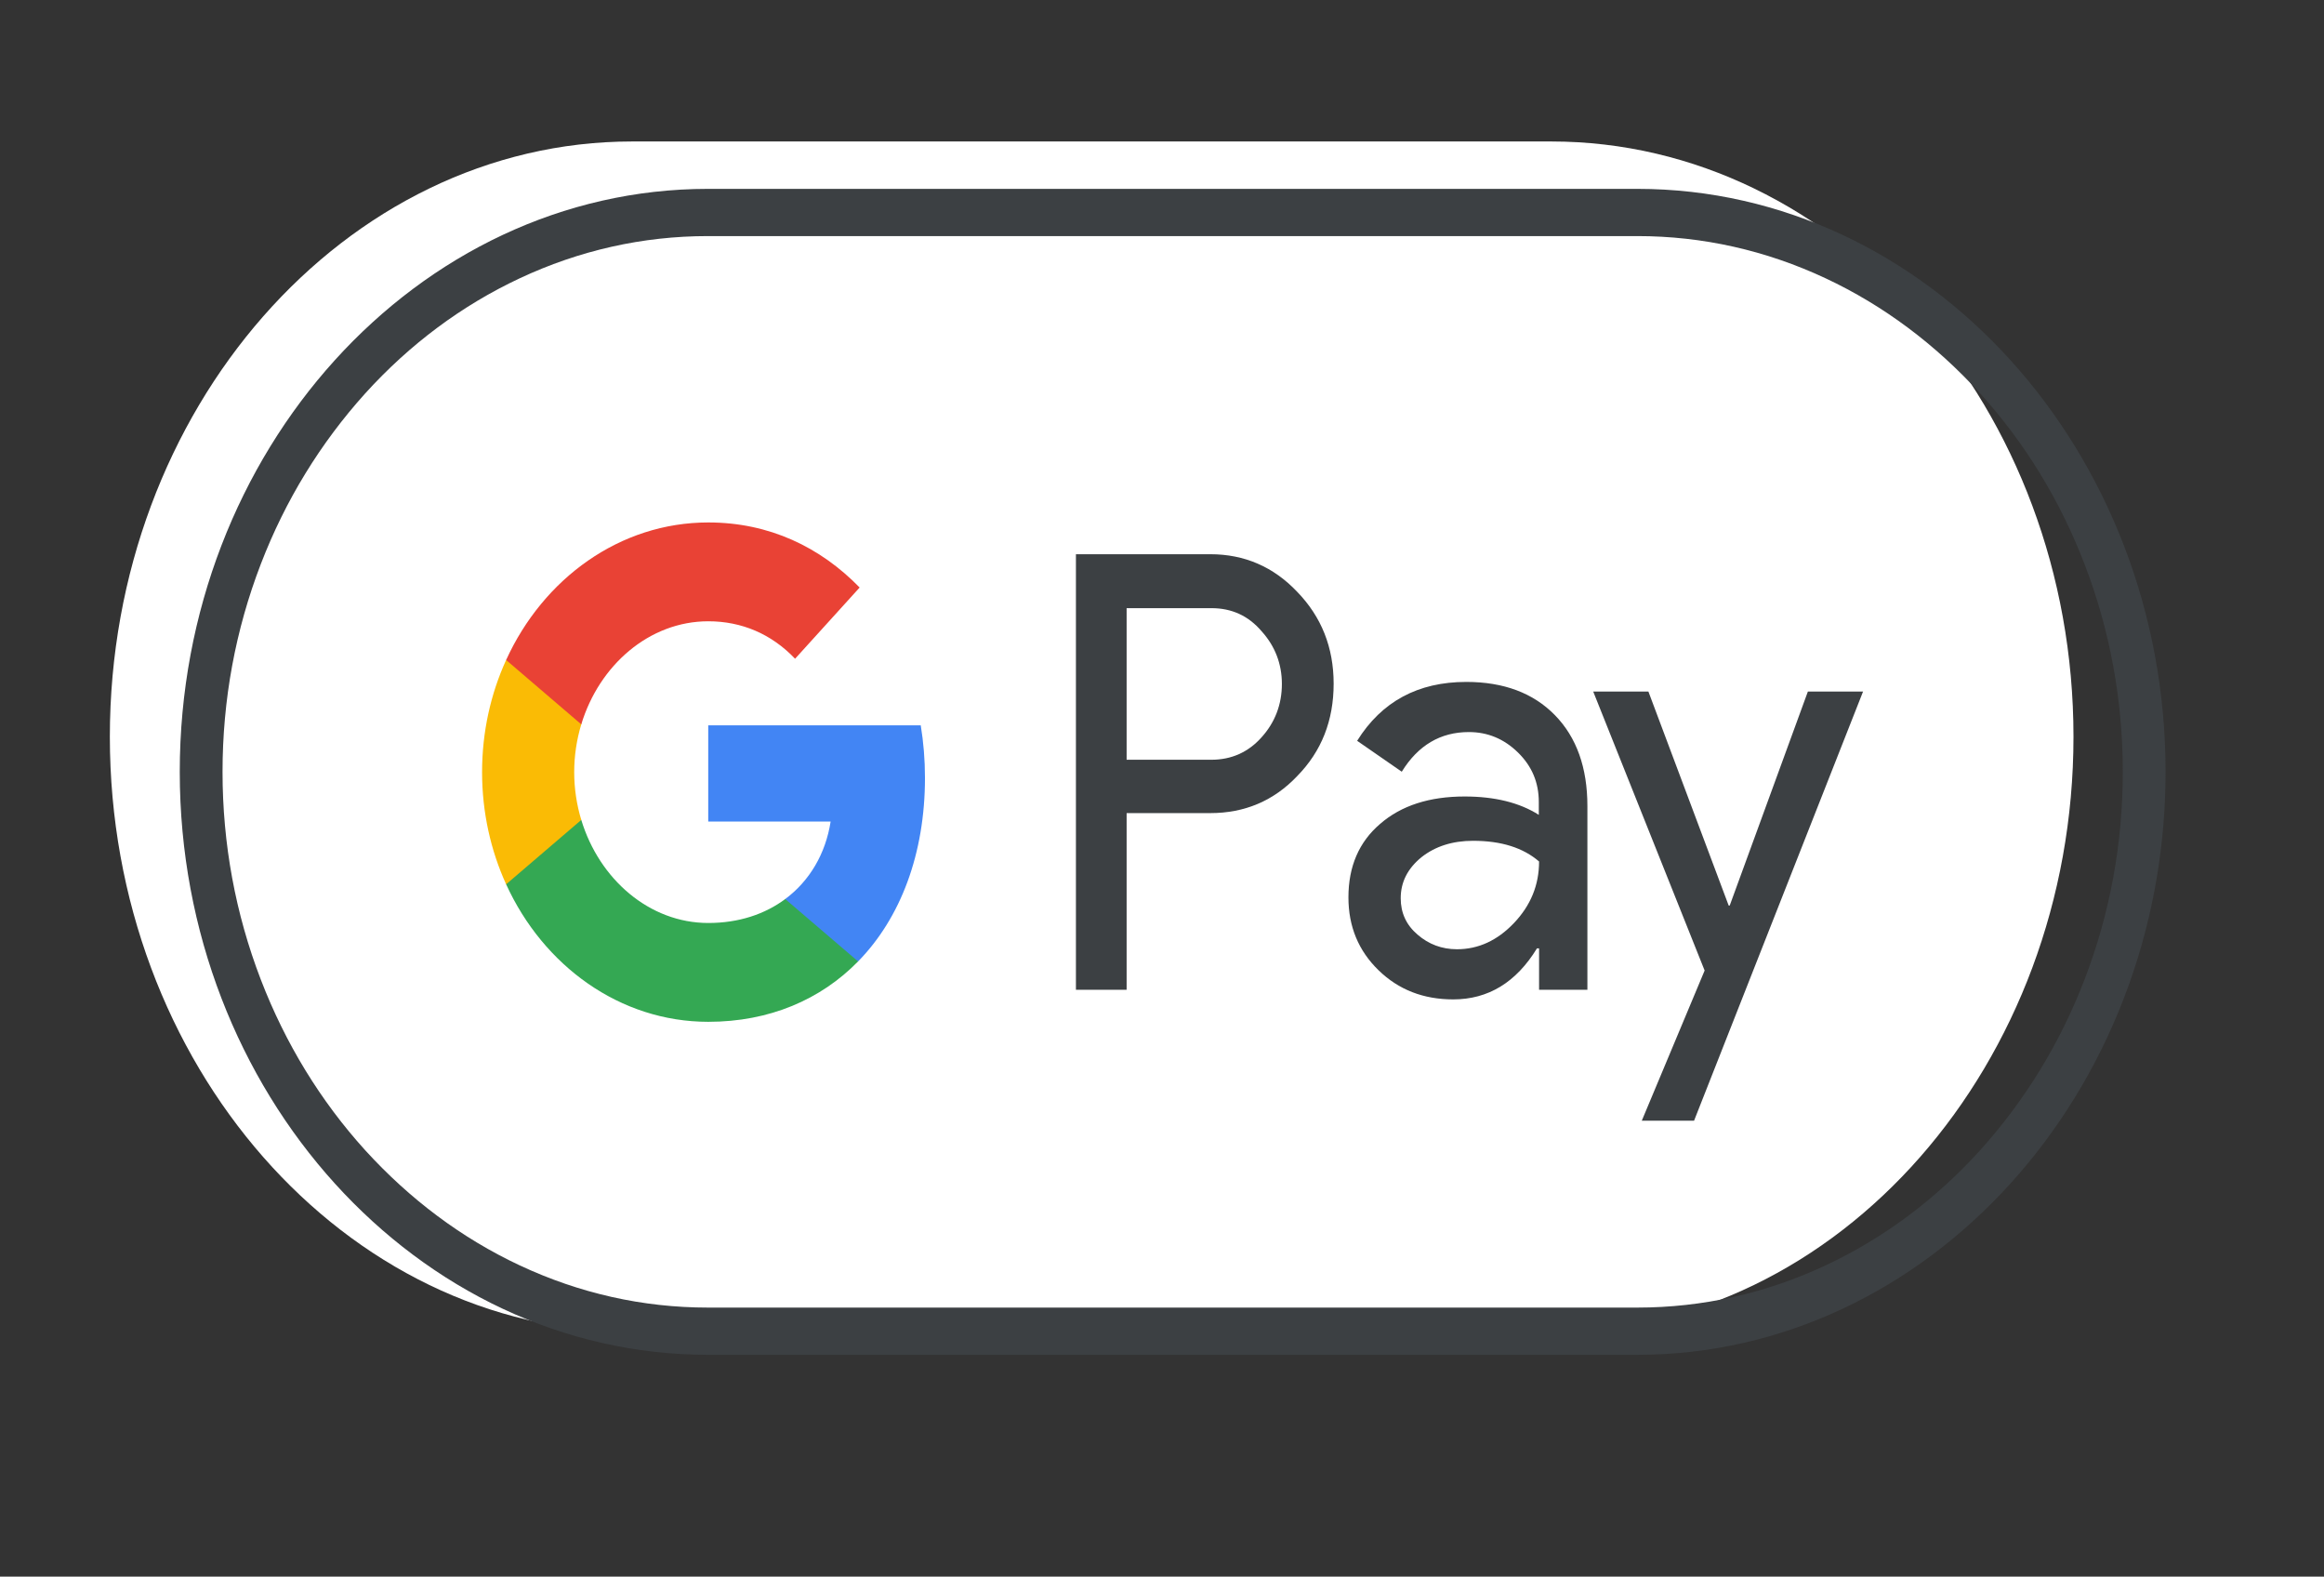
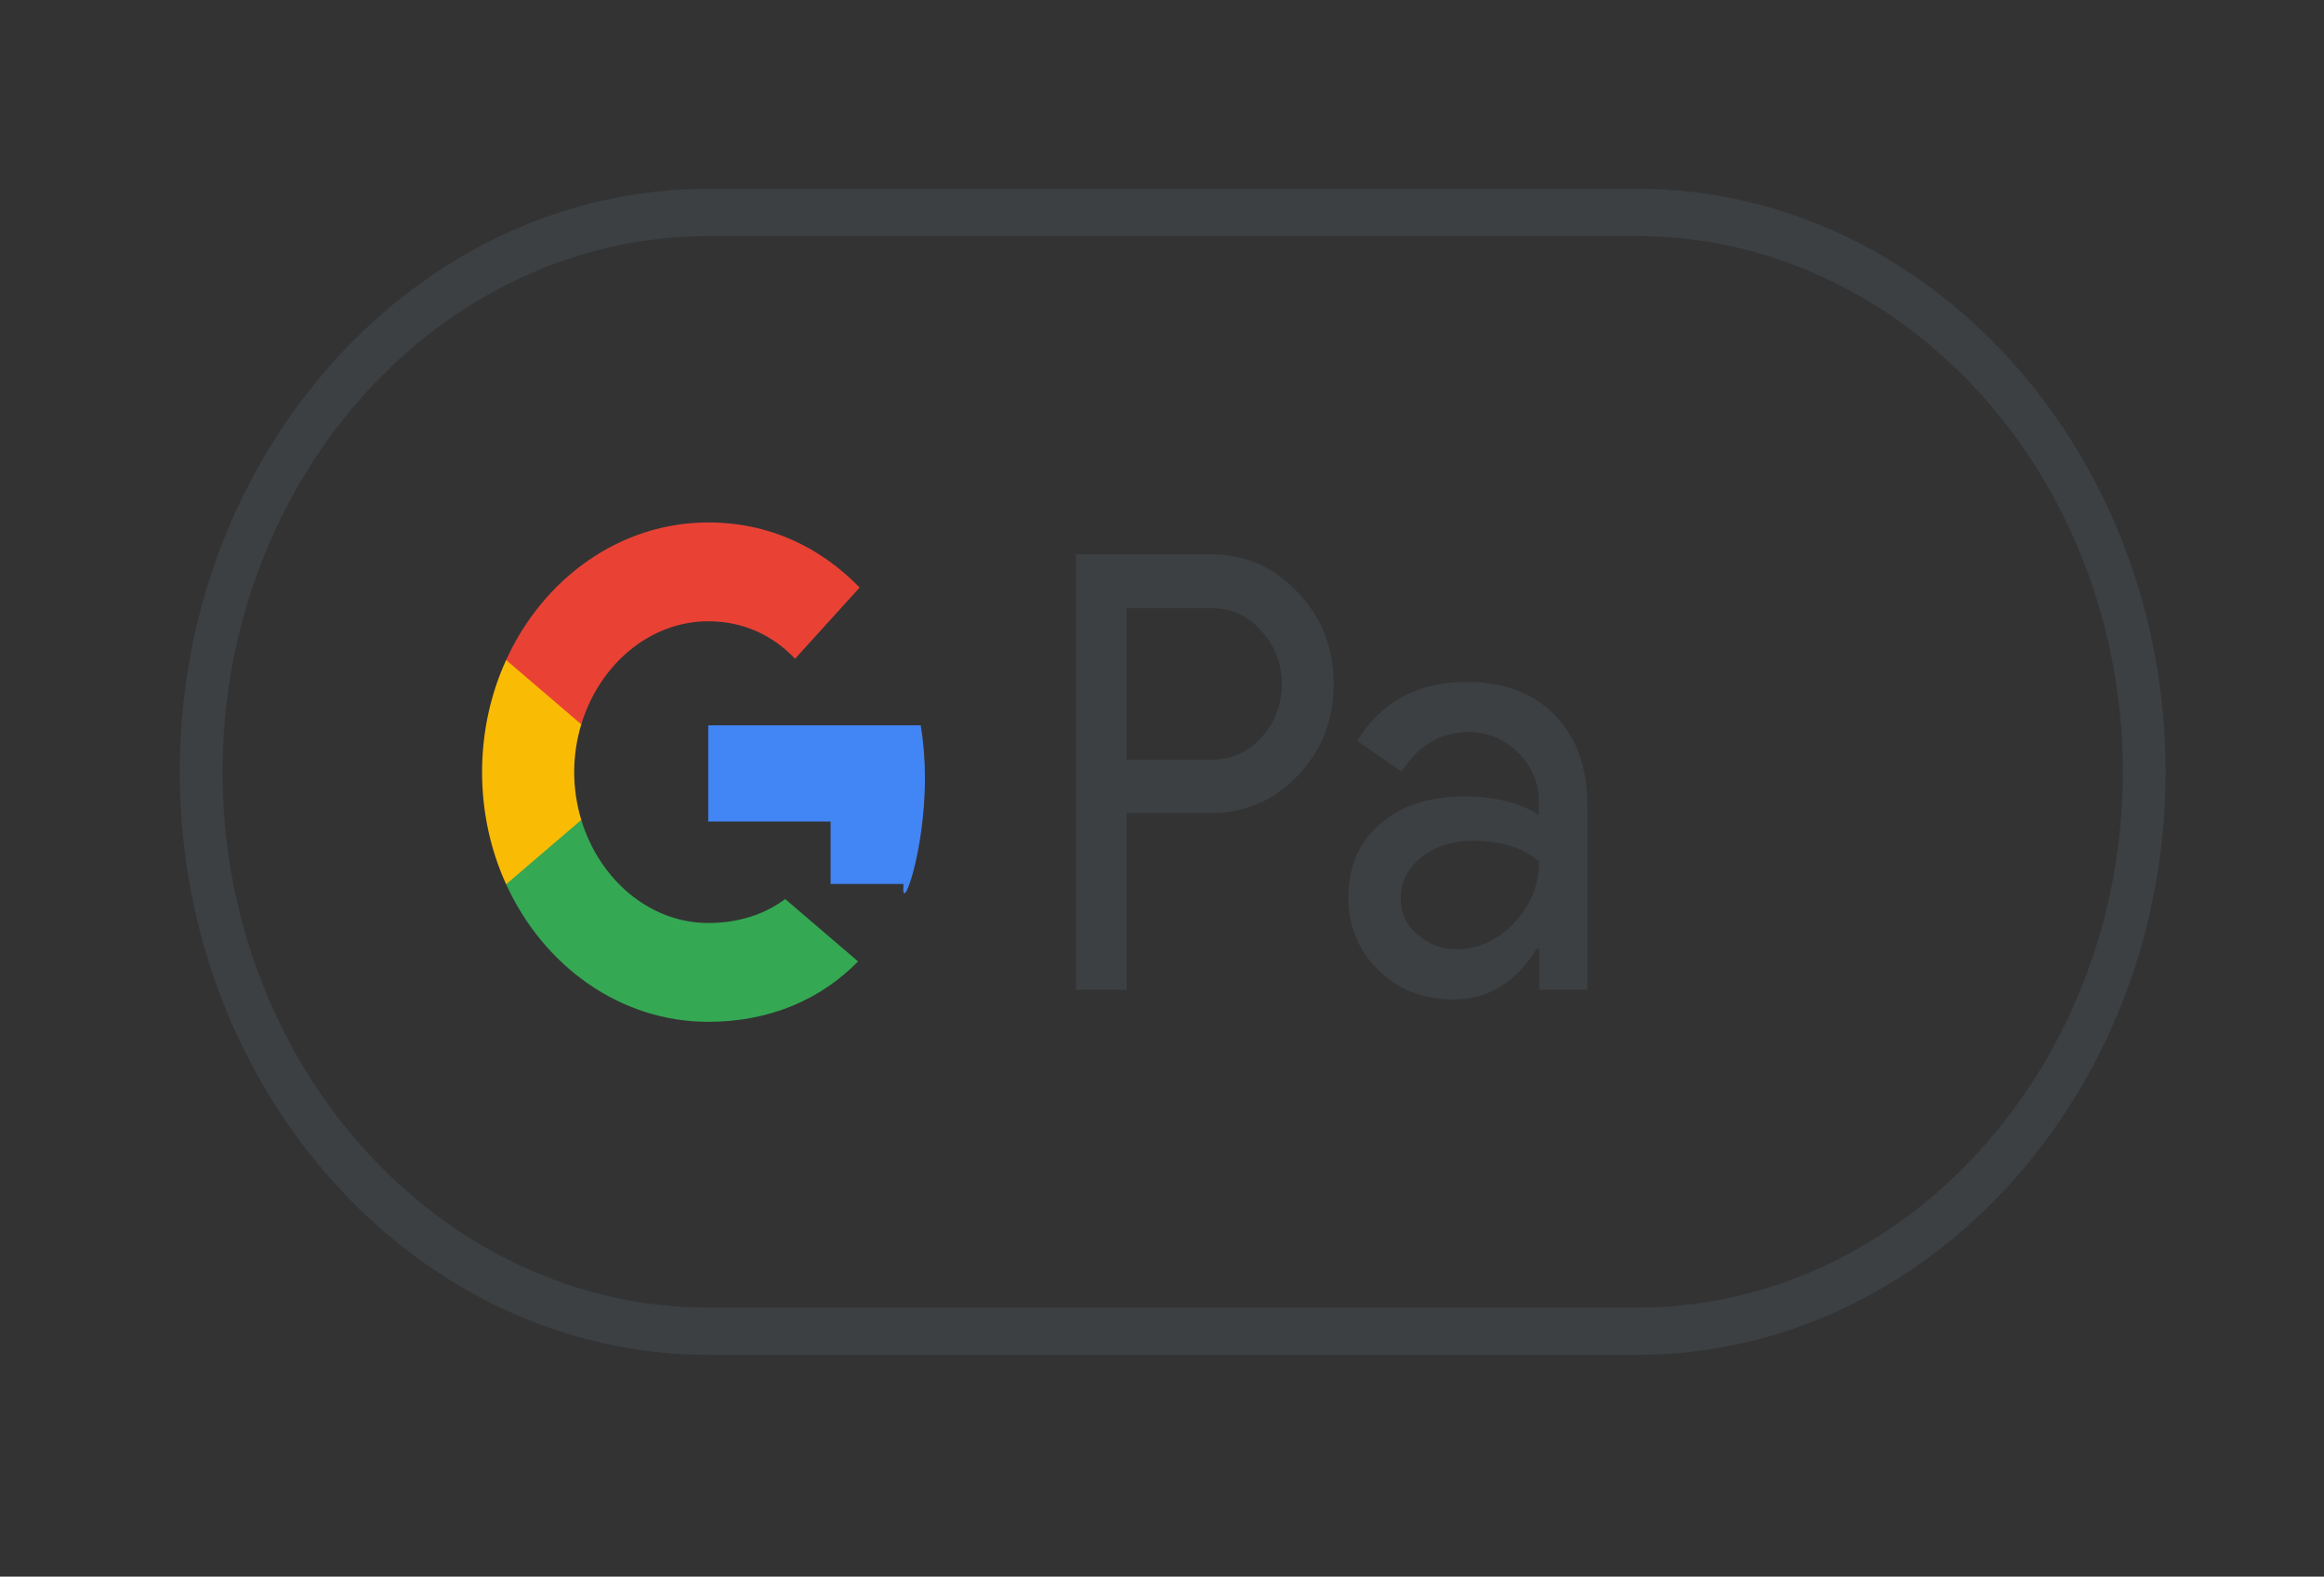
<svg xmlns="http://www.w3.org/2000/svg" xmlns:ns1="http://sodipodi.sourceforge.net/DTD/sodipodi-0.dtd" xmlns:ns2="http://www.inkscape.org/namespaces/inkscape" version="1.1" id="G_Pay_Acceptance_Mark" x="0px" y="0px" viewBox="0 0 1094 742" enable-background="new 0 0 1094 742" xml:space="preserve" ns1:docname="GooglePay.svg" ns2:version="1.0 (4035a4fb49, 2020-05-01)">
  <rect x="0" y="0" width="1094" height="742" fill="#333333" stroke="none" />
  <ns1:namedview ns2:document-rotation="0" pagecolor="#ffffff" bordercolor="#666666" borderopacity="1" objecttolerance="10" gridtolerance="10" guidetolerance="10" ns2:pageopacity="0" ns2:pageshadow="2" ns2:window-width="1920" ns2:window-height="1017" id="namedview17" showgrid="false" ns2:zoom="0.95886654" ns2:cx="547" ns2:cy="371" ns2:window-x="-8" ns2:window-y="-8" ns2:window-maximized="1" ns2:current-layer="G_Pay_Acceptance_Mark" />
  <defs id="defs17" />
-   <path id="Base_1_" fill="#ffffff" d="M 730.231,66.582 H 297.551 c -135.212,0 -245.841,126.057 -245.841,280.127 v 0 c 0,154.07 110.628,280.127 245.841,280.127 h 432.68 c 135.212,0 245.841,-126.057 245.841,-280.127 v 0 c 0,-154.07 -110.628,-280.127 -245.841,-280.127 z" style="stroke-width:1.312" />
  <path id="Outline" fill="#3c4043" d="m 770.803,111.108 c 30.704,0 60.538,6.722 88.632,19.891 27.223,12.758 51.588,31.003 72.72,54.186 21.008,23.183 37.541,50.208 49.102,80.25 11.934,31.003 18.025,63.926 18.025,97.809 0,33.883 -6.091,66.807 -18.025,97.809 -11.561,30.042 -28.094,56.93 -49.102,80.25 -21.008,23.183 -45.497,41.428 -72.72,54.186 -28.094,13.169 -57.928,19.891 -88.632,19.891 h -437.565 c -30.704,0 -60.538,-6.722 -88.632,-19.891 -27.223,-12.758 -51.588,-31.003 -72.72,-54.186 -21.008,-23.183 -37.541,-50.208 -49.102,-80.25 -11.934,-31.003 -18.025,-63.926 -18.025,-97.809 0,-33.883 6.091,-66.806 18.025,-97.809 11.561,-30.042 28.094,-56.93 49.102,-80.25 21.008,-23.183 45.497,-41.428 72.72,-54.186 28.094,-13.169 57.928,-19.891 88.632,-19.891 h 437.565 m 0,-22.223 h -437.565 c -136.739,0 -248.616,123.462 -248.616,274.359 v 0 c 0,150.898 111.877,274.359 248.616,274.359 h 437.565 c 136.739,0 248.616,-123.462 248.616,-274.359 v 0 c 0,-150.898 -111.877,-274.359 -248.616,-274.359 z" style="stroke-width:1.306" />
  <g id="G_Pay_Lockup_1_" transform="matrix(1.243,0,0,1.372,-127.572,-144.321)">
    <g id="Pay_Typeface_3_">
      <path id="Letter_p_3_" fill="#3c4043" d="m 529.3,384.2 v 60.5 H 510.1 V 295.3 H 561 c 12.9,0 23.9,4.3 32.9,12.9 9.2,8.6 13.8,19.1 13.8,31.5 0,12.7 -4.6,23.2 -13.8,31.7 -8.9,8.5 -19.9,12.7 -32.9,12.7 h -31.7 z m 0,-70.5 v 52.1 h 32.1 c 7.6,0 14,-2.6 19,-7.7 5.1,-5.1 7.7,-11.3 7.7,-18.3 0,-6.9 -2.6,-13 -7.7,-18.1 -5,-5.3 -11.3,-7.9 -19,-7.9 h -32.1 z" />
      <path id="Letter_a_3_" fill="#3c4043" d="m 657.9,339.1 c 14.2,0 25.4,3.8 33.6,11.4 8.2,7.6 12.3,18 12.3,31.2 v 63 h -18.3 v -14.2 h -0.8 c -7.9,11.7 -18.5,17.5 -31.7,17.5 -11.3,0 -20.7,-3.3 -28.3,-10 -7.6,-6.7 -11.4,-15 -11.4,-25 0,-10.6 4,-19 12,-25.2 8,-6.3 18.7,-9.4 32,-9.4 11.4,0 20.8,2.1 28.1,6.3 v -4.4 c 0,-6.7 -2.6,-12.3 -7.9,-17 -5.3,-4.7 -11.5,-7 -18.6,-7 -10.7,0 -19.2,4.5 -25.4,13.6 l -16.9,-10.6 c 9.3,-13.5 23.1,-20.2 41.3,-20.2 z m -24.8,74.2 c 0,5 2.1,9.2 6.4,12.5 4.2,3.3 9.2,5 14.9,5 8.1,0 15.3,-3 21.6,-9 6.3,-6 9.5,-13 9.5,-21.1 -6,-4.7 -14.3,-7.1 -25,-7.1 -7.8,0 -14.3,1.9 -19.5,5.6 -5.3,3.9 -7.9,8.6 -7.9,14.1 z" />
-       <path id="Letter_y_3_" fill="#3c4043" d="m 808.2,342.4 -64,147.2 H 724.4 L 748.2,438.1 706,342.4 h 20.9 l 30.4,73.4 h 0.4 l 29.6,-73.4 z" />
    </g>
    <g id="G_Mark_1_">
-       <path id="Blue_500" fill="#4285f4" d="m 452.93,372 c 0,-6.26 -0.56,-12.25 -1.6,-18.01 h -80.48 v 33 L 417.2,387 c -1.88,10.98 -7.93,20.34 -17.2,26.58 v 21.41 h 27.59 C 443.7,420.08 452.93,398.04 452.93,372 Z" />
+       <path id="Blue_500" fill="#4285f4" d="m 452.93,372 c 0,-6.26 -0.56,-12.25 -1.6,-18.01 h -80.48 v 33 L 417.2,387 v 21.41 h 27.59 C 443.7,420.08 452.93,398.04 452.93,372 Z" />
      <path id="Green_500_1_" fill="#34a853" d="m 400.01,413.58 c -7.68,5.18 -17.57,8.21 -29.14,8.21 -22.35,0 -41.31,-15.06 -48.1,-35.36 h -28.46 v 22.08 c 14.1,27.98 43.08,47.18 76.56,47.18 23.14,0 42.58,-7.61 56.73,-20.71 z" />
      <path id="Yellow_500_1_" fill="#fabb05" d="m 320.09,370.05 c 0,-5.7 0.95,-11.21 2.68,-16.39 v -22.08 h -28.46 c -5.83,11.57 -9.11,24.63 -9.11,38.47 0,13.84 3.29,26.9 9.11,38.47 l 28.46,-22.08 c -1.73,-5.18 -2.68,-10.69 -2.68,-16.39 z" />
      <path id="Red_500" fill="#e94235" d="m 370.87,318.3 c 12.63,0 23.94,4.35 32.87,12.85 l 24.45,-24.43 c -14.85,-13.83 -34.21,-22.32 -57.32,-22.32 -33.47,0 -62.46,19.2 -76.56,47.18 l 28.46,22.08 c 6.79,-20.3 25.75,-35.36 48.1,-35.36 z" />
    </g>
  </g>
</svg>